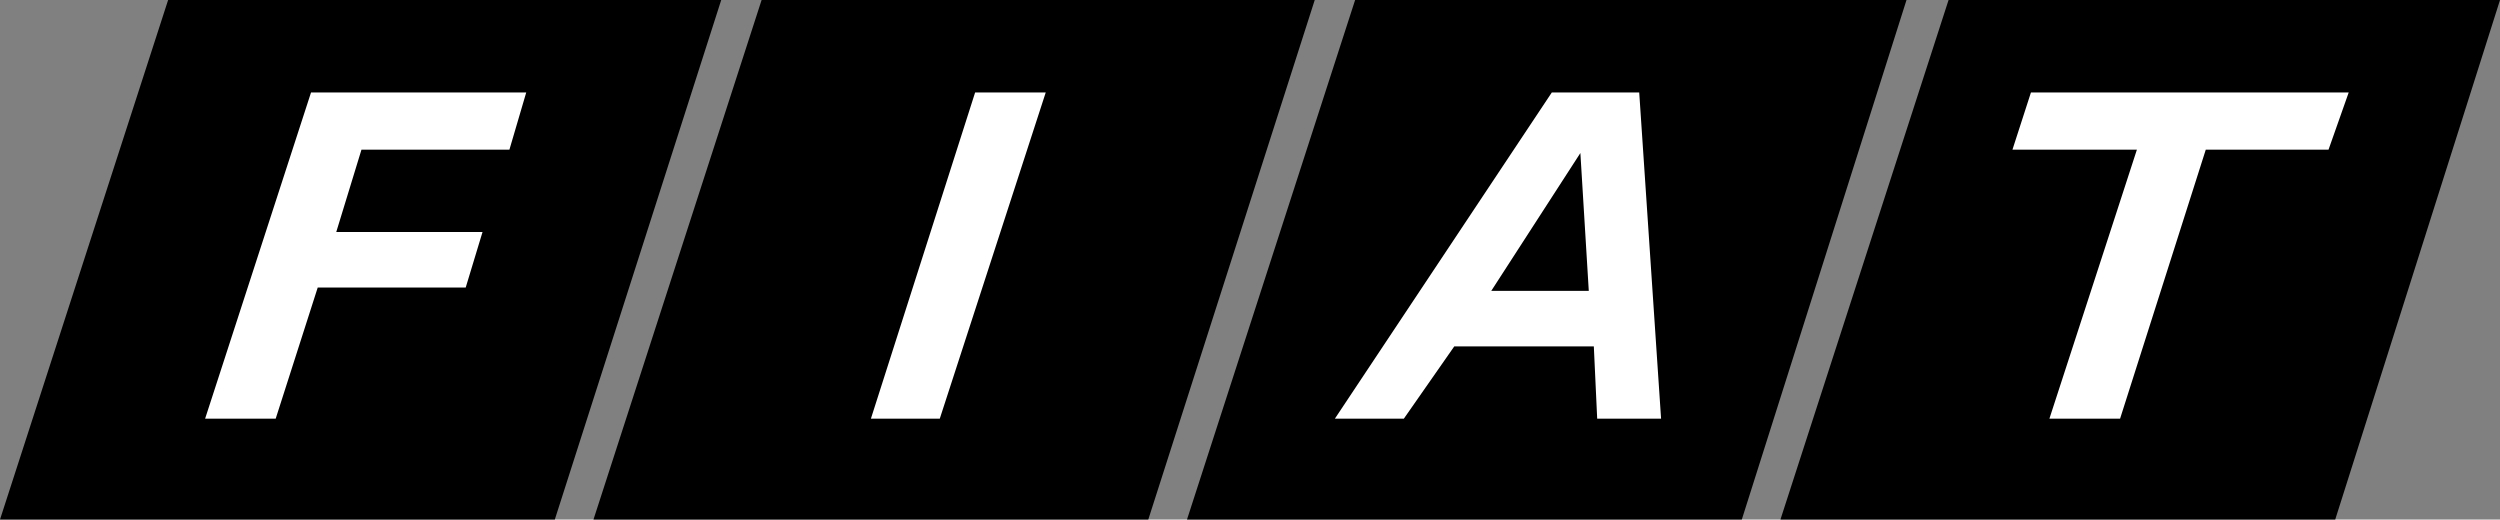
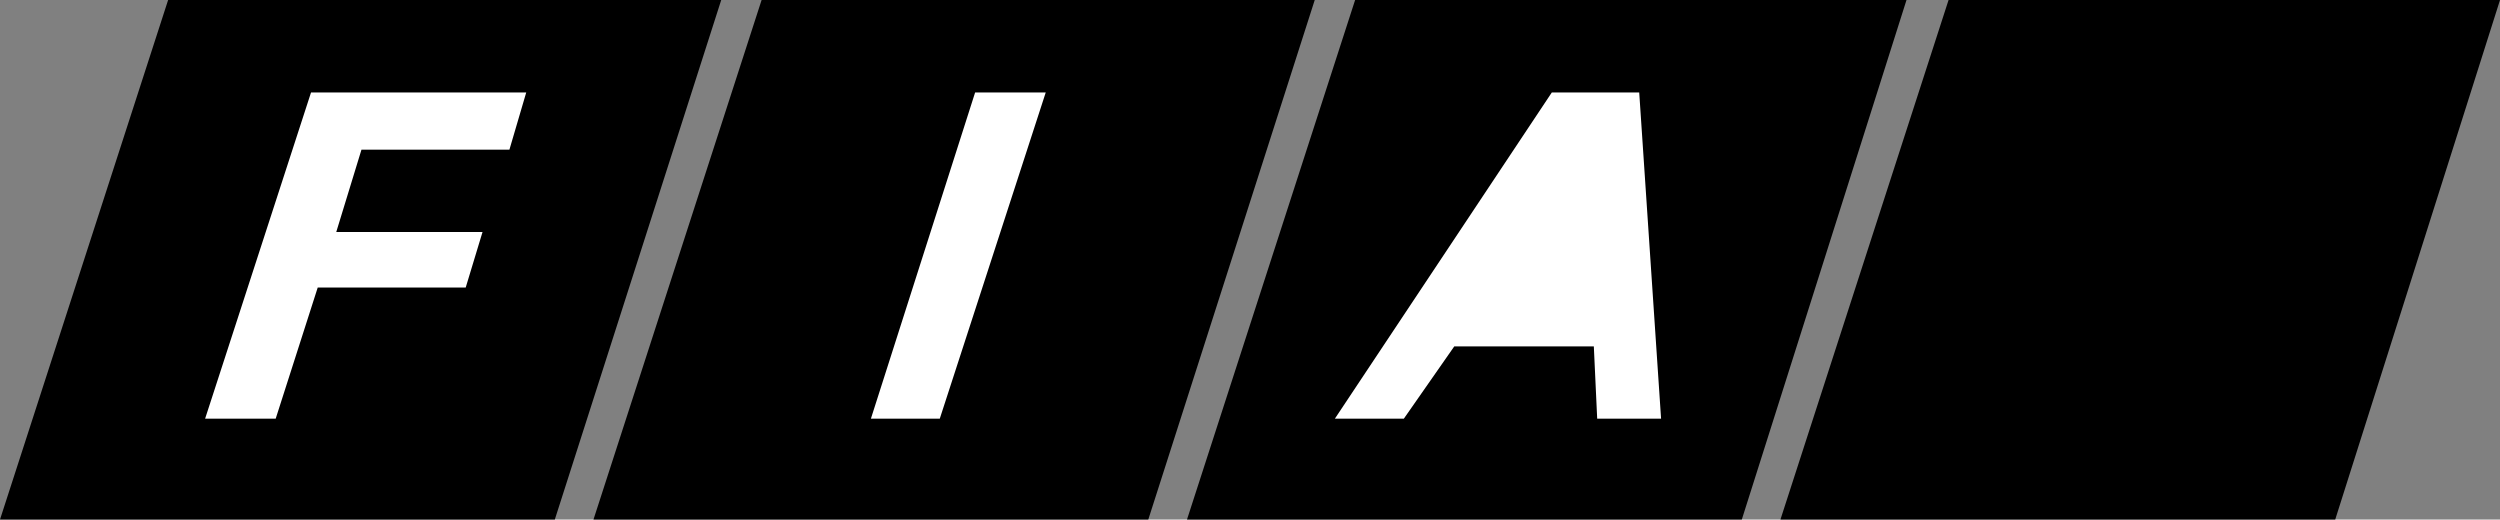
<svg xmlns="http://www.w3.org/2000/svg" width="148.699" height="30.902">
  <rect width="100%" height="100%" fill="#808080" stroke="none" />
  <path d="M35.3 30.902h33L78.2 0H45.3l-10 30.902m35.302 0h33L113.398 0H80.602l-10 30.902m35.296 0h33L148.7 0h-32.8l-10 30.902m-105.9 0h33L42.898 0H10L0 30.902" />
  <path fill="#fff" d="M12.2 24.902h4.198l2.5-7.8H27.7l1-3.301H20l1.5-4.899h8.8l1-3.402H18.5l-6.3 19.402M58 5.5h4.2l-6.302 19.402h-4.097L58 5.5m25.5 19.402h-4.102L92.301 5.5H97.5l1.3 19.402H95l-.2-4.3h-8.3l-3 4.3" />
-   <path d="M88.7 17.3 94 9.103l.5 8.199zm0 0" />
-   <path fill="#fff" d="M119.7 8.902h7.402l-5.204 16h4.204l5.097-16h7.301l1.2-3.402h-18.9l-1.1 3.402" />
</svg>